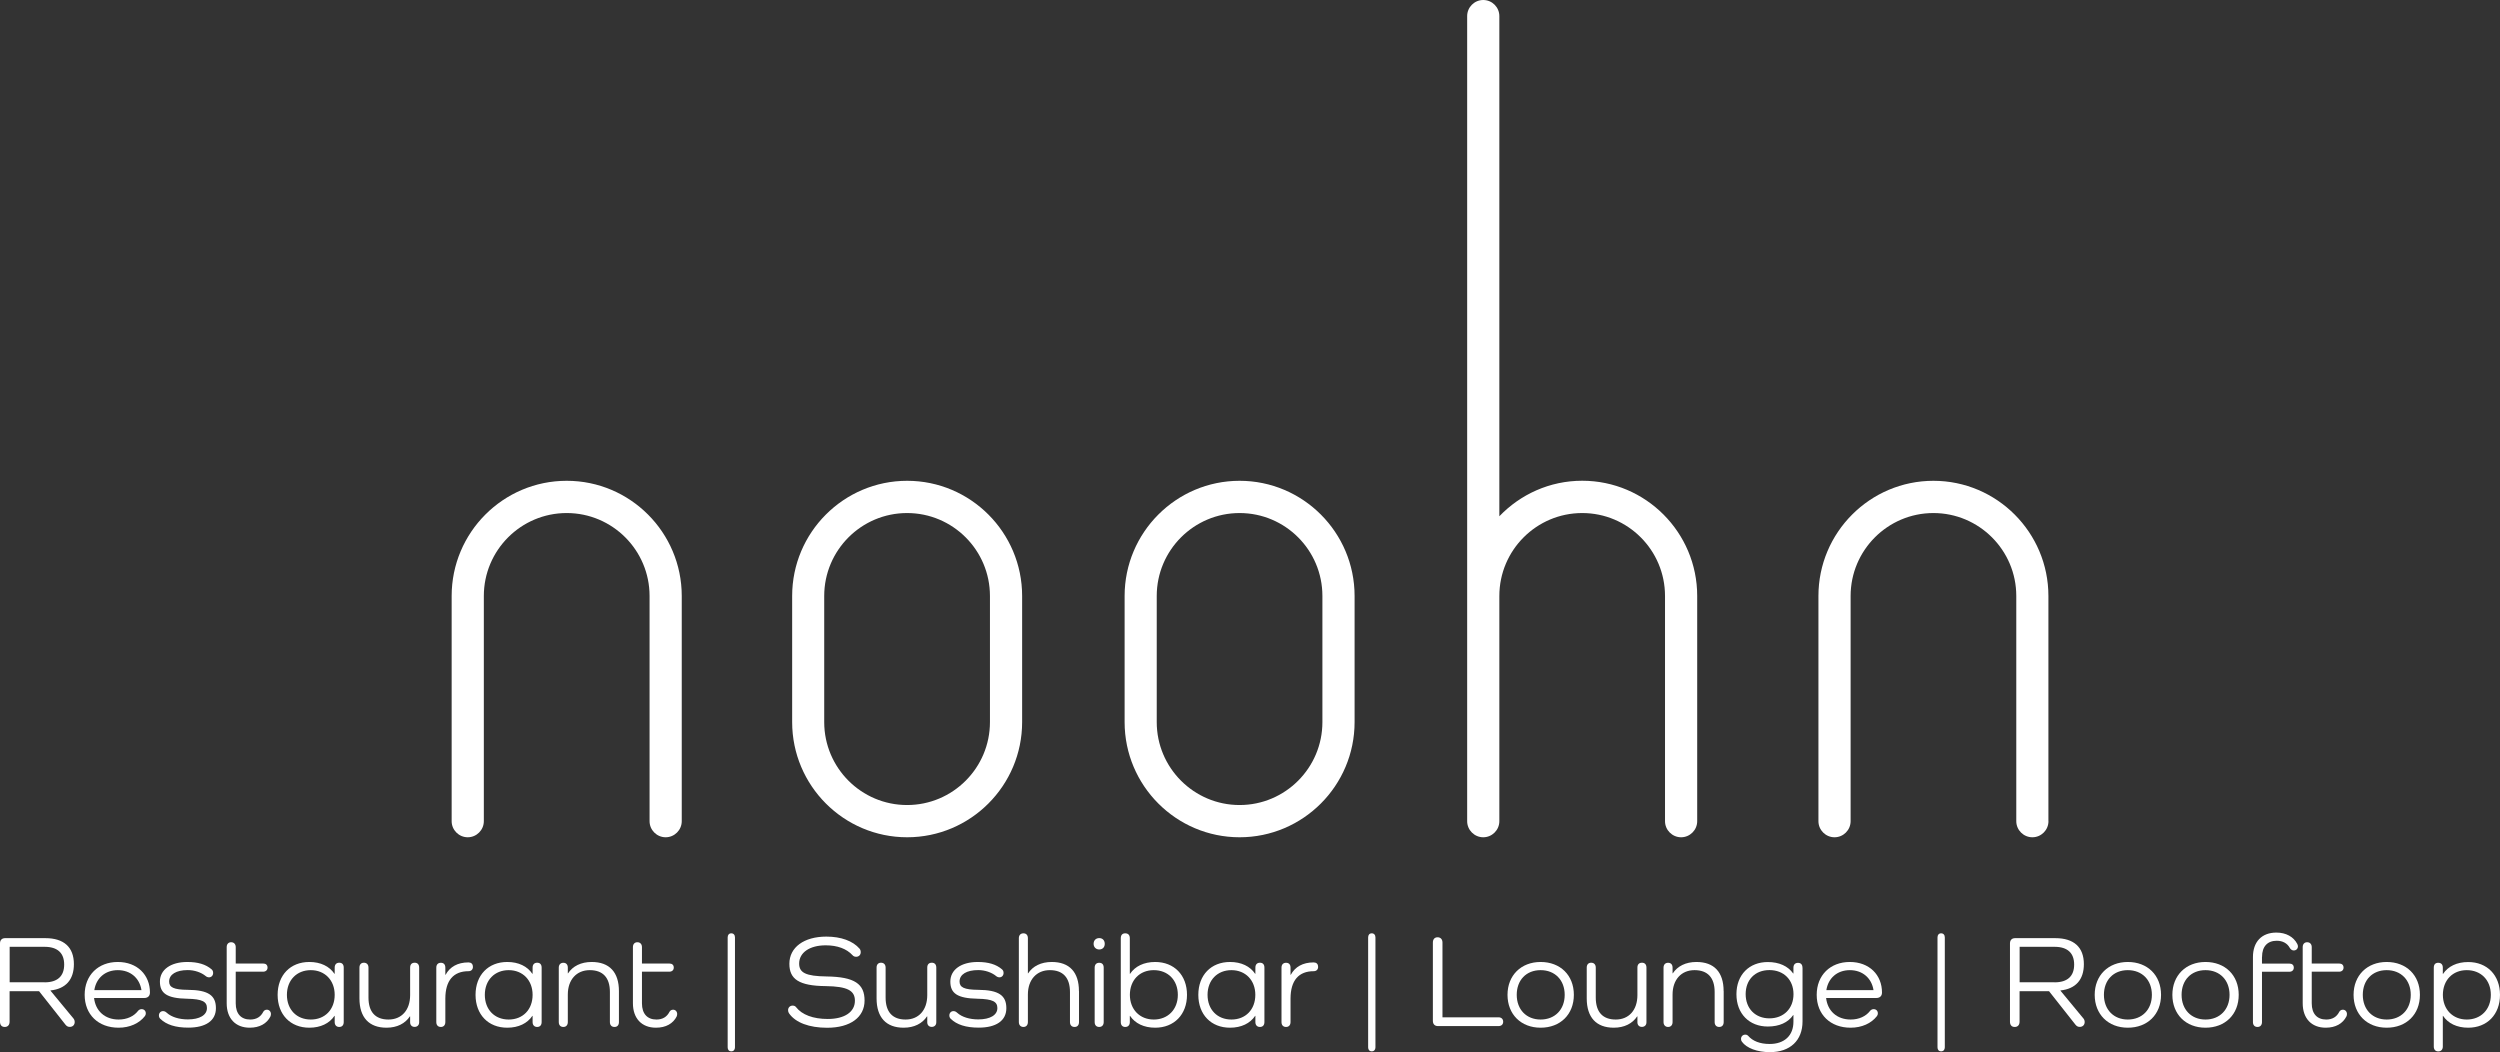
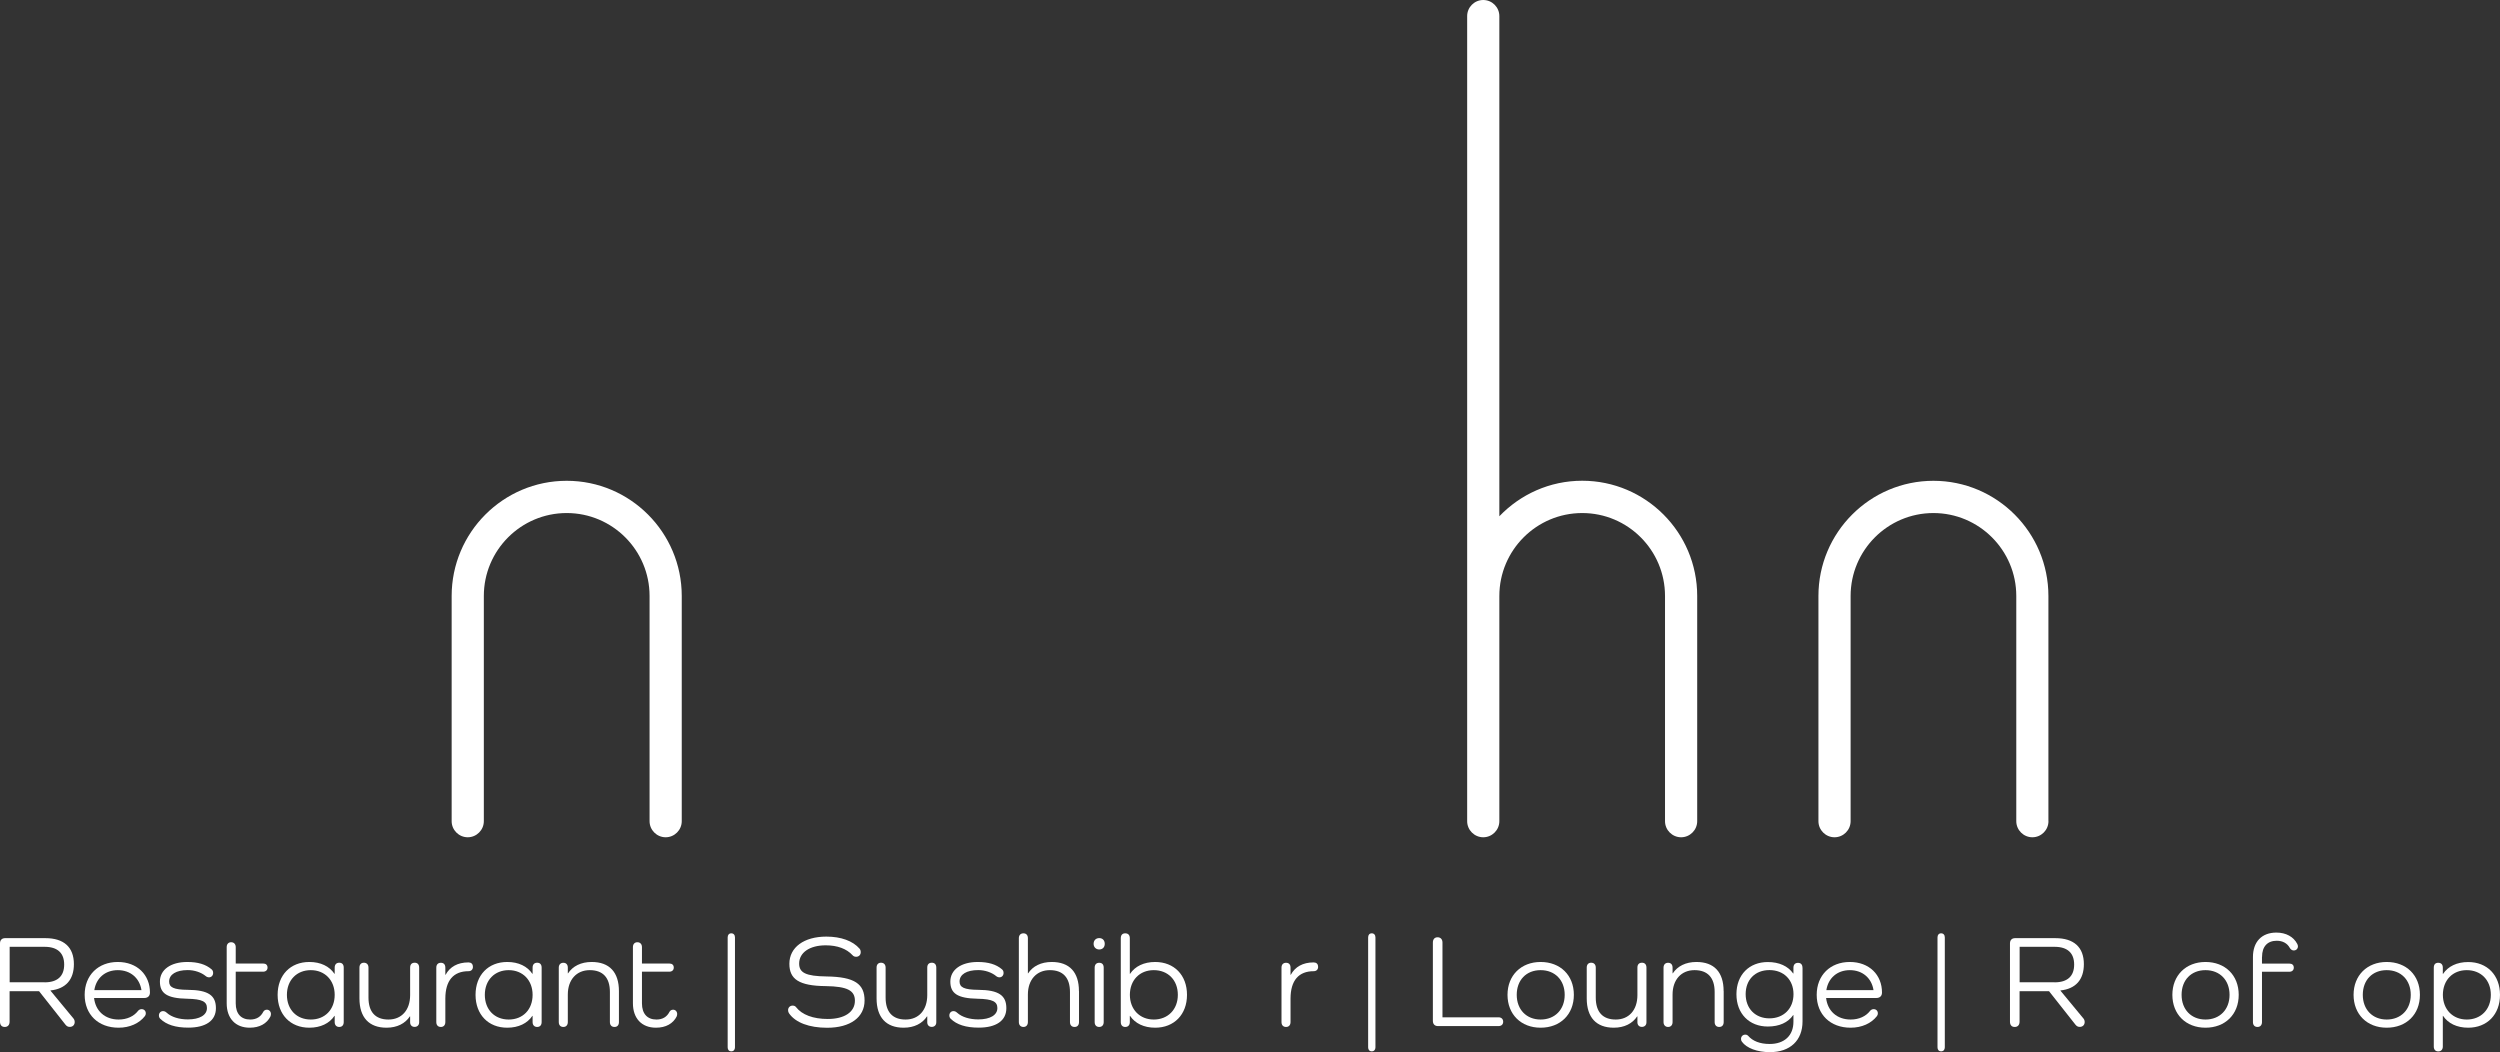
<svg xmlns="http://www.w3.org/2000/svg" xmlns:ns1="http://sodipodi.sourceforge.net/DTD/sodipodi-0.dtd" xmlns:ns2="http://www.inkscape.org/namespaces/inkscape" id="Ebene_2" data-name="Ebene 2" viewBox="0 0 403.96 170.01" version="1.1" ns1:docname="noohn_logo_horizontal_clean-white_transparent_rgb.svg" ns2:version="1.4 (86a8ad7, 2024-10-11)">
  <rect x="0" y="0" width="403.96" height="170.01" fill="#333333" stroke="none" />
  <ns1:namedview id="namedview1" pagecolor="#505050" bordercolor="#eeeeee" borderopacity="1" ns2:showpageshadow="0" ns2:pageopacity="0" ns2:pagecheckerboard="0" ns2:deskcolor="#505050" ns2:zoom="6.4451115" ns2:cx="175.40426" ns2:cy="92.240453" ns2:window-width="3840" ns2:window-height="2054" ns2:window-x="-11" ns2:window-y="-11" ns2:window-maximized="1" ns2:current-layer="Ebene_2" />
  <defs id="defs1">
    <style id="style1">
      .cls-1 {
        fill: #303030;
        stroke-width: 0px;
      }
    </style>
  </defs>
  <g id="g1" data-name="Ebene 2" style="fill:#ffffff">
    <g id="Ebene_2-2" data-name="Ebene 2-2" style="fill:#ffffff">
      <g id="logo" style="fill:#ffffff">
        <path id="path1" class="cls-1" d="M91.56,77.69c-10.25,0-18.58,8.35-18.58,18.61v36.39c0,1.43,1.17,2.6,2.6,2.6s2.6-1.17,2.6-2.6v-36.39c0-7.39,6-13.4,13.39-13.4s13.39,6.01,13.39,13.4v36.39c0,1.43,1.17,2.6,2.6,2.6s2.6-1.17,2.6-2.6v-36.39c0-10.26-8.33-18.61-18.58-18.61h-.02Z" style="fill:#ffffff" />
        <path id="path2" class="cls-1" d="M274.24,96.29c0-10.26-8.33-18.61-18.58-18.61-5.26,0-10,2.21-13.39,5.74V2.6c0-1.43-1.17-2.6-2.6-2.6s-2.6,1.17-2.6,2.6v130.09c0,1.43,1.17,2.6,2.6,2.6s2.6-1.17,2.6-2.6v-36.39c0-7.39,6-13.4,13.39-13.4s13.38,6.01,13.38,13.4v36.39c0,1.43,1.17,2.6,2.6,2.6s2.6-1.17,2.6-2.6v-36.39h0Z" style="fill:#ffffff" />
        <path id="path3" class="cls-1" d="M11.86,164.55c.13.17.21.36.21.59,0,.47-.32.79-.79.79-.32,0-.51-.13-.7-.36l-4.27-5.41H1.55v4.93c0,.53-.3.85-.79.85s-.76-.32-.76-.85v-12.65c0-.53.3-.85.83-.85h6.5c2.99,0,4.61,1.46,4.61,4.2,0,2.51-1.32,3.99-3.78,4.25v.04l3.7,4.48h0ZM7.21,158.73c2.08,0,3.16-1,3.16-2.87s-1.08-2.87-3.16-2.87H1.56v5.73h5.65Z" style="fill:#ffffff" />
        <path id="path4" class="cls-1" d="M23.31,161.26h-8.11c.23,2.08,1.74,3.48,3.97,3.48,1.36,0,2.46-.53,3.12-1.38.13-.17.34-.3.59-.3.4,0,.68.28.68.68,0,.17-.04.3-.15.45-.91,1.17-2.44,1.87-4.25,1.87-3.29,0-5.48-2.14-5.48-5.31s2.19-5.31,5.35-5.31,5.2,2.1,5.2,4.93c0,.57-.34.89-.93.89h0ZM15.24,159.99h7.62c-.3-1.93-1.76-3.23-3.82-3.23s-3.5,1.3-3.8,3.23h0Z" style="fill:#ffffff" />
        <path id="path5" class="cls-1" d="M30.32,159.94c3.38.02,4.57.93,4.57,2.97s-1.68,3.14-4.46,3.14c-2.06,0-3.55-.47-4.54-1.44-.15-.15-.21-.34-.21-.53,0-.42.3-.7.66-.7.28,0,.45.13.62.28.76.68,1.98,1.06,3.4,1.06,1.91,0,3.08-.7,3.08-1.83,0-1.04-.76-1.46-3.18-1.51-3.29-.06-4.42-.87-4.42-2.78s1.74-3.16,4.42-3.16c1.72,0,2.99.38,3.93,1.19.17.15.25.32.25.59,0,.4-.28.7-.66.7-.21,0-.4-.08-.55-.21-.72-.59-1.8-.96-2.89-.96-1.87,0-3.01.7-3.01,1.85,0,.93.72,1.32,3.01,1.34h-.02Z" style="fill:#ffffff" />
        <path id="path6" class="cls-1" d="M43.71,164.23c-.59,1.17-1.76,1.83-3.36,1.83-2.29,0-3.72-1.49-3.72-3.95v-9.07c0-.49.28-.79.72-.79s.74.3.74.79v2.65h4.42c.45,0,.72.23.72.66,0,.4-.28.66-.72.66h-4.42v5.12c0,1.68.87,2.61,2.34,2.61,1.02,0,1.7-.45,2.1-1.23.11-.21.32-.36.59-.36.38,0,.66.3.66.7,0,.15-.04.3-.08.38h0Z" style="fill:#ffffff" />
        <path id="path7" class="cls-1" d="M55.54,156.36v8.79c0,.49-.26.79-.72.79s-.74-.3-.74-.79v-1h-.04c-.81,1.21-2.23,1.91-4.06,1.91-3.06,0-5.12-2.12-5.12-5.31s2.06-5.31,5.12-5.31c1.83,0,3.25.7,4.06,1.91h.04v-1c0-.51.28-.79.74-.79s.72.28.72.79h0ZM54.08,160.75c0-2.36-1.59-3.99-3.86-3.99s-3.86,1.61-3.86,3.99,1.57,3.99,3.86,3.99,3.86-1.61,3.86-3.99Z" style="fill:#ffffff" />
        <path id="path8" class="cls-1" d="M67.73,156.36v8.83c0,.45-.3.74-.74.74s-.72-.3-.72-.74v-.96h-.04c-.76,1.15-2.06,1.83-3.78,1.83-2.82,0-4.37-1.66-4.37-4.74v-4.97c0-.51.28-.79.72-.79s.74.28.74.79v4.84c0,2.34,1.12,3.55,3.23,3.55s3.5-1.51,3.5-3.95v-4.44c0-.51.26-.79.74-.79.45,0,.72.28.72.79h0Z" style="fill:#ffffff" />
        <path id="path9" class="cls-1" d="M76.42,156.21c0,.47-.3.72-.72.72-2.4,0-3.74,1.47-3.74,4.44v3.78c0,.49-.28.79-.72.79-.47,0-.74-.3-.74-.79v-8.79c0-.51.28-.79.74-.79s.72.28.72.79v1.15h.04c.7-1.29,1.95-2,3.69-2,.43,0,.72.23.72.7h.01Z" style="fill:#ffffff" />
        <path id="path10" class="cls-1" d="M87.52,156.36v8.79c0,.49-.26.79-.72.79s-.74-.3-.74-.79v-1h-.04c-.81,1.21-2.23,1.91-4.06,1.91-3.06,0-5.12-2.12-5.12-5.31s2.06-5.31,5.12-5.31c1.83,0,3.25.7,4.06,1.91h.04v-1c0-.51.28-.79.74-.79s.72.28.72.79h0ZM86.06,160.75c0-2.36-1.59-3.99-3.86-3.99s-3.86,1.61-3.86,3.99,1.57,3.99,3.86,3.99,3.86-1.61,3.86-3.99Z" style="fill:#ffffff" />
        <path id="path11" class="cls-1" d="M100.01,160.16v4.99c0,.49-.26.79-.72.79s-.74-.3-.74-.79v-4.86c0-2.31-1.12-3.53-3.25-3.53s-3.55,1.53-3.55,3.95v4.44c0,.49-.28.79-.72.79-.47,0-.74-.3-.74-.79v-8.79c0-.49.28-.79.74-.79s.72.3.72.79v.91h.04c.76-1.15,2.08-1.83,3.82-1.83,2.87,0,4.4,1.66,4.4,4.71h0Z" style="fill:#ffffff" />
        <path id="path12" class="cls-1" d="M109.35,164.23c-.59,1.17-1.76,1.83-3.36,1.83-2.29,0-3.72-1.49-3.72-3.95v-9.07c0-.49.28-.79.72-.79s.74.3.74.79v2.65h4.42c.45,0,.72.23.72.66,0,.4-.28.66-.72.66h-4.42v5.12c0,1.68.87,2.61,2.34,2.61,1.02,0,1.7-.45,2.1-1.23.11-.21.32-.36.59-.36.38,0,.66.3.66.7,0,.15-.04.3-.08.38h0Z" style="fill:#ffffff" />
        <path id="path13" class="cls-1" d="M118.76,151.47v17.77c0,.38-.23.64-.59.64-.38,0-.59-.26-.59-.64v-17.77c0-.4.21-.66.59-.66.36,0,.59.26.59.66Z" style="fill:#ffffff" />
        <path id="path14" class="cls-1" d="M133.56,157.78c4.54.06,6.14,1.21,6.14,3.89s-2.27,4.4-6.05,4.4c-2.89,0-5.1-.83-6.14-2.31-.11-.15-.17-.32-.17-.53,0-.42.3-.74.74-.74.23,0,.43.08.55.25.96,1.23,2.76,1.91,5.12,1.91,2.72,0,4.39-1.13,4.39-2.95,0-1.63-1.19-2.31-4.71-2.36-4.33-.04-5.88-1.12-5.88-3.61,0-2.65,2.36-4.39,5.97-4.39,2.38,0,4.29.7,5.37,1.95.13.15.19.34.19.57,0,.43-.3.74-.74.74-.23,0-.45-.08-.59-.26-.96-1.04-2.44-1.59-4.33-1.59-2.59,0-4.29,1.17-4.29,2.95,0,1.47,1.06,2.04,4.44,2.08h0Z" style="fill:#ffffff" />
        <path id="path15" class="cls-1" d="M151.29,156.36v8.83c0,.45-.3.74-.74.74s-.72-.3-.72-.74v-.96h-.04c-.76,1.15-2.06,1.83-3.78,1.83-2.82,0-4.37-1.66-4.37-4.74v-4.97c0-.51.28-.79.72-.79s.74.28.74.79v4.84c0,2.34,1.12,3.55,3.23,3.55s3.5-1.51,3.5-3.95v-4.44c0-.51.26-.79.74-.79.45,0,.72.28.72.79h0Z" style="fill:#ffffff" />
        <path id="path16" class="cls-1" d="M158.04,159.94c3.38.02,4.57.93,4.57,2.97s-1.68,3.14-4.46,3.14c-2.06,0-3.55-.47-4.54-1.44-.15-.15-.21-.34-.21-.53,0-.42.3-.7.66-.7.28,0,.45.13.62.28.76.68,1.98,1.06,3.4,1.06,1.91,0,3.08-.7,3.08-1.83,0-1.04-.76-1.46-3.18-1.51-3.29-.06-4.42-.87-4.42-2.78s1.74-3.16,4.42-3.16c1.72,0,2.99.38,3.93,1.19.17.15.25.32.25.59,0,.4-.28.7-.66.7-.21,0-.4-.08-.55-.21-.72-.59-1.8-.96-2.89-.96-1.87,0-3.01.7-3.01,1.85,0,.93.72,1.32,3.01,1.34h-.02Z" style="fill:#ffffff" />
        <path id="path17" class="cls-1" d="M174.35,160.16v4.99c0,.49-.26.79-.72.79s-.74-.3-.74-.79v-4.86c0-2.31-1.12-3.53-3.25-3.53s-3.55,1.53-3.55,3.95v4.44c0,.49-.28.79-.72.79s-.74-.3-.74-.79v-13.55c0-.49.28-.79.74-.79s.72.3.72.79v5.67h.04c.76-1.15,2.08-1.83,3.82-1.83,2.87,0,4.39,1.66,4.39,4.71h0Z" style="fill:#ffffff" />
        <path id="path18" class="cls-1" d="M176.71,152.51c0-.55.36-.93.91-.93s.89.38.89.93-.36.91-.89.91-.91-.38-.91-.91ZM178.34,156.36v8.79c0,.49-.28.79-.72.79-.47,0-.74-.3-.74-.79v-8.79c0-.51.28-.79.74-.79s.72.28.72.79Z" style="fill:#ffffff" />
        <path id="path19" class="cls-1" d="M191.8,160.75c0,3.18-2.08,5.31-5.14,5.31-1.83,0-3.25-.7-4.06-1.91h-.04v1c0,.49-.28.79-.74.79s-.72-.3-.72-.79v-13.55c0-.51.25-.79.72-.79s.74.28.74.79v5.75h.04c.81-1.21,2.23-1.91,4.06-1.91,3.06,0,5.14,2.12,5.14,5.31ZM190.32,160.75c0-2.38-1.59-3.99-3.89-3.99s-3.86,1.64-3.86,3.99,1.59,3.99,3.86,3.99,3.89-1.61,3.89-3.99Z" style="fill:#ffffff" />
-         <path id="path20" class="cls-1" d="M204.31,156.36v8.79c0,.49-.26.79-.72.79s-.74-.3-.74-.79v-1h-.04c-.81,1.21-2.23,1.91-4.06,1.91-3.06,0-5.12-2.12-5.12-5.31s2.06-5.31,5.12-5.31c1.83,0,3.25.7,4.06,1.91h.04v-1c0-.51.28-.79.74-.79s.72.28.72.79h0ZM202.84,160.75c0-2.36-1.59-3.99-3.86-3.99s-3.86,1.61-3.86,3.99,1.57,3.99,3.86,3.99,3.86-1.61,3.86-3.99Z" style="fill:#ffffff" />
        <path id="path21" class="cls-1" d="M212.99,156.21c0,.47-.3.72-.72.72-2.4,0-3.74,1.47-3.74,4.44v3.78c0,.49-.28.79-.72.79-.47,0-.74-.3-.74-.79v-8.79c0-.51.28-.79.74-.79s.72.28.72.79v1.15h.04c.7-1.29,1.95-2,3.69-2,.43,0,.72.23.72.7h0Z" style="fill:#ffffff" />
        <path id="path22" class="cls-1" d="M222.25,151.47v17.77c0,.38-.23.64-.59.64-.38,0-.59-.26-.59-.64v-17.77c0-.4.21-.66.59-.66.36,0,.59.26.59.66Z" style="fill:#ffffff" />
        <path id="path23" class="cls-1" d="M314.25,151.47v17.77c0,.38-.23.64-.59.64-.38,0-.59-.26-.59-.64v-17.77c0-.4.21-.66.59-.66.36,0,.59.26.59.66Z" style="fill:#ffffff" />
        <path id="path24" class="cls-1" d="M242.13,164.38c.47,0,.76.28.76.72s-.3.7-.76.7h-9.77c-.53,0-.83-.32-.83-.85v-12.65c0-.53.28-.85.76-.85s.79.32.79.85v12.08h9.05,0Z" style="fill:#ffffff" />
        <path id="path25" class="cls-1" d="M248.94,155.44c3.18,0,5.37,2.14,5.37,5.31s-2.19,5.31-5.37,5.31-5.35-2.17-5.35-5.31,2.19-5.31,5.35-5.31ZM248.94,164.74c2.31,0,3.89-1.61,3.89-3.99s-1.57-3.99-3.89-3.99-3.86,1.61-3.86,3.99,1.57,3.99,3.86,3.99Z" style="fill:#ffffff" />
        <path id="path26" class="cls-1" d="M266.04,156.36v8.83c0,.45-.3.74-.74.74s-.72-.3-.72-.74v-.96h-.04c-.76,1.15-2.06,1.83-3.78,1.83-2.82,0-4.37-1.66-4.37-4.74v-4.97c0-.51.28-.79.72-.79s.74.28.74.79v4.84c0,2.34,1.12,3.55,3.23,3.55s3.5-1.51,3.5-3.95v-4.44c0-.51.26-.79.74-.79.45,0,.72.28.72.79h0Z" style="fill:#ffffff" />
        <path id="path27" class="cls-1" d="M278.52,160.16v4.99c0,.49-.26.79-.72.79s-.74-.3-.74-.79v-4.86c0-2.31-1.12-3.53-3.25-3.53s-3.55,1.53-3.55,3.95v4.44c0,.49-.28.79-.72.79s-.74-.3-.74-.79v-8.79c0-.49.28-.79.74-.79s.72.3.72.79v.91h.04c.76-1.15,2.08-1.83,3.82-1.83,2.87,0,4.39,1.66,4.39,4.71h0Z" style="fill:#ffffff" />
        <path id="path28" class="cls-1" d="M291.26,156.36v8.68c0,3.08-2,4.97-5.27,4.97-2.04,0-3.76-.64-4.52-1.68-.11-.15-.15-.28-.15-.45,0-.4.28-.7.7-.7.17,0,.32.06.45.19.74.85,1.91,1.32,3.48,1.32,2.38,0,3.84-1.36,3.84-3.59v-1.08h-.04c-.83,1.21-2.25,1.85-4.1,1.85-3.01,0-5.07-2.08-5.07-5.22s2.06-5.2,5.07-5.2c1.83,0,3.27.66,4.1,1.85h.04v-.93c0-.51.28-.79.74-.79s.72.28.72.79h0ZM289.8,160.64c0-2.31-1.57-3.89-3.89-3.89s-3.84,1.57-3.84,3.89,1.55,3.91,3.84,3.91,3.89-1.57,3.89-3.91Z" style="fill:#ffffff" />
        <path id="path29" class="cls-1" d="M303.18,161.26h-8.11c.23,2.08,1.74,3.48,3.97,3.48,1.36,0,2.46-.53,3.12-1.38.13-.17.34-.3.59-.3.4,0,.68.28.68.68,0,.17-.04.3-.15.45-.91,1.17-2.44,1.87-4.25,1.87-3.29,0-5.48-2.14-5.48-5.31s2.19-5.31,5.35-5.31,5.2,2.1,5.2,4.93c0,.57-.34.89-.93.89h0ZM295.11,159.99h7.62c-.3-1.93-1.76-3.23-3.82-3.23s-3.5,1.3-3.8,3.23Z" style="fill:#ffffff" />
        <path id="path30" class="cls-1" d="M336.64,164.55c.13.17.21.36.21.59,0,.47-.32.79-.79.79-.32,0-.51-.13-.7-.36l-4.27-5.41h-4.76v4.93c0,.53-.3.85-.79.85s-.76-.32-.76-.85v-12.65c0-.53.3-.85.83-.85h6.5c2.99,0,4.61,1.46,4.61,4.2,0,2.51-1.32,3.99-3.78,4.25v.04l3.7,4.48h0ZM331.99,158.73c2.08,0,3.16-1,3.16-2.87s-1.08-2.87-3.16-2.87h-5.65v5.73h5.65Z" style="fill:#ffffff" />
-         <path id="path31" class="cls-1" d="M343.82,155.44c3.18,0,5.37,2.14,5.37,5.31s-2.19,5.31-5.37,5.31-5.35-2.17-5.35-5.31,2.19-5.31,5.35-5.31ZM343.82,164.74c2.31,0,3.89-1.61,3.89-3.99s-1.57-3.99-3.89-3.99-3.86,1.61-3.86,3.99,1.57,3.99,3.86,3.99Z" style="fill:#ffffff" />
        <path id="path32" class="cls-1" d="M356.37,155.44c3.18,0,5.37,2.14,5.37,5.31s-2.19,5.31-5.37,5.31-5.35-2.17-5.35-5.31,2.19-5.31,5.35-5.31ZM356.37,164.74c2.31,0,3.89-1.61,3.89-3.99s-1.57-3.99-3.89-3.99-3.86,1.61-3.86,3.99,1.57,3.99,3.86,3.99Z" style="fill:#ffffff" />
        <path id="path33" class="cls-1" d="M365.5,154.62v1.08h4.42c.45,0,.72.23.72.66,0,.4-.28.66-.72.66h-4.42v8.13c0,.49-.28.79-.72.79-.47,0-.74-.3-.74-.79v-10.51c0-2.46,1.42-3.95,3.78-3.95,1.57,0,2.78.68,3.38,1.83.06.13.11.26.11.38,0,.4-.28.68-.68.68-.28,0-.51-.19-.64-.42-.4-.74-1.15-1.15-2.1-1.15-1.51,0-2.38.93-2.38,2.61h0Z" style="fill:#ffffff" />
-         <path id="path34" class="cls-1" d="M379.15,164.23c-.59,1.17-1.76,1.83-3.35,1.83-2.29,0-3.72-1.49-3.72-3.95v-9.07c0-.49.28-.79.72-.79s.74.3.74.79v2.65h4.42c.45,0,.72.23.72.66,0,.4-.28.66-.72.66h-4.42v5.12c0,1.68.87,2.61,2.34,2.61,1.02,0,1.7-.45,2.1-1.23.11-.21.32-.36.59-.36.38,0,.66.3.66.7,0,.15-.04.3-.08.38h0Z" style="fill:#ffffff" />
        <path id="path35" class="cls-1" d="M385.65,155.44c3.18,0,5.37,2.14,5.37,5.31s-2.19,5.31-5.37,5.31-5.35-2.17-5.35-5.31,2.19-5.31,5.35-5.31ZM385.65,164.74c2.31,0,3.89-1.61,3.89-3.99s-1.57-3.99-3.89-3.99-3.86,1.61-3.86,3.99,1.57,3.99,3.86,3.99Z" style="fill:#ffffff" />
        <path id="path36" class="cls-1" d="M403.96,160.75c0,3.18-2.08,5.31-5.14,5.31-1.83,0-3.25-.7-4.06-1.91h-.04v4.95c0,.49-.28.79-.74.79s-.72-.3-.72-.79v-12.74c0-.51.25-.79.72-.79s.74.28.74.79v1h.04c.81-1.21,2.23-1.91,4.06-1.91,3.06,0,5.14,2.12,5.14,5.31h0ZM402.48,160.75c0-2.38-1.59-3.99-3.89-3.99s-3.86,1.64-3.86,3.99,1.59,3.99,3.86,3.99,3.89-1.61,3.89-3.99Z" style="fill:#ffffff" />
        <path id="path37" class="cls-1" d="M330.99,132.69v-36.39c0-10.26-8.33-18.61-18.58-18.61s-18.58,8.35-18.58,18.61v36.39c0,1.43,1.17,2.6,2.6,2.6s2.6-1.17,2.6-2.6v-36.39c0-7.39,6-13.4,13.38-13.4s13.39,6.01,13.39,13.4v36.39c0,1.43,1.17,2.6,2.6,2.6s2.6-1.17,2.6-2.6h-.01Z" style="fill:#ffffff" />
-         <path id="path38" class="cls-1" d="M159.96,116.68c0,7.39-6,13.4-13.39,13.4s-13.39-6.01-13.39-13.4v-20.38c0-7.39,6-13.4,13.39-13.4s13.39,6.01,13.39,13.4v20.38ZM146.58,77.69c-10.25,0-18.58,8.35-18.58,18.61v20.38c0,10.26,8.33,18.61,18.58,18.61s18.58-8.35,18.58-18.61v-20.38c0-10.26-8.33-18.61-18.58-18.61Z" style="fill:#ffffff" />
-         <path id="path39" class="cls-1" d="M213.68,116.68c0,7.39-6,13.4-13.38,13.4s-13.39-6.01-13.39-13.4v-20.38c0-7.39,6-13.4,13.39-13.4s13.38,6.01,13.38,13.4v20.38ZM200.3,77.69c-10.25,0-18.58,8.35-18.58,18.61v20.38c0,10.26,8.33,18.61,18.58,18.61s18.58-8.35,18.58-18.61v-20.38c0-10.26-8.33-18.61-18.58-18.61Z" style="fill:#ffffff" />
      </g>
    </g>
  </g>
</svg>